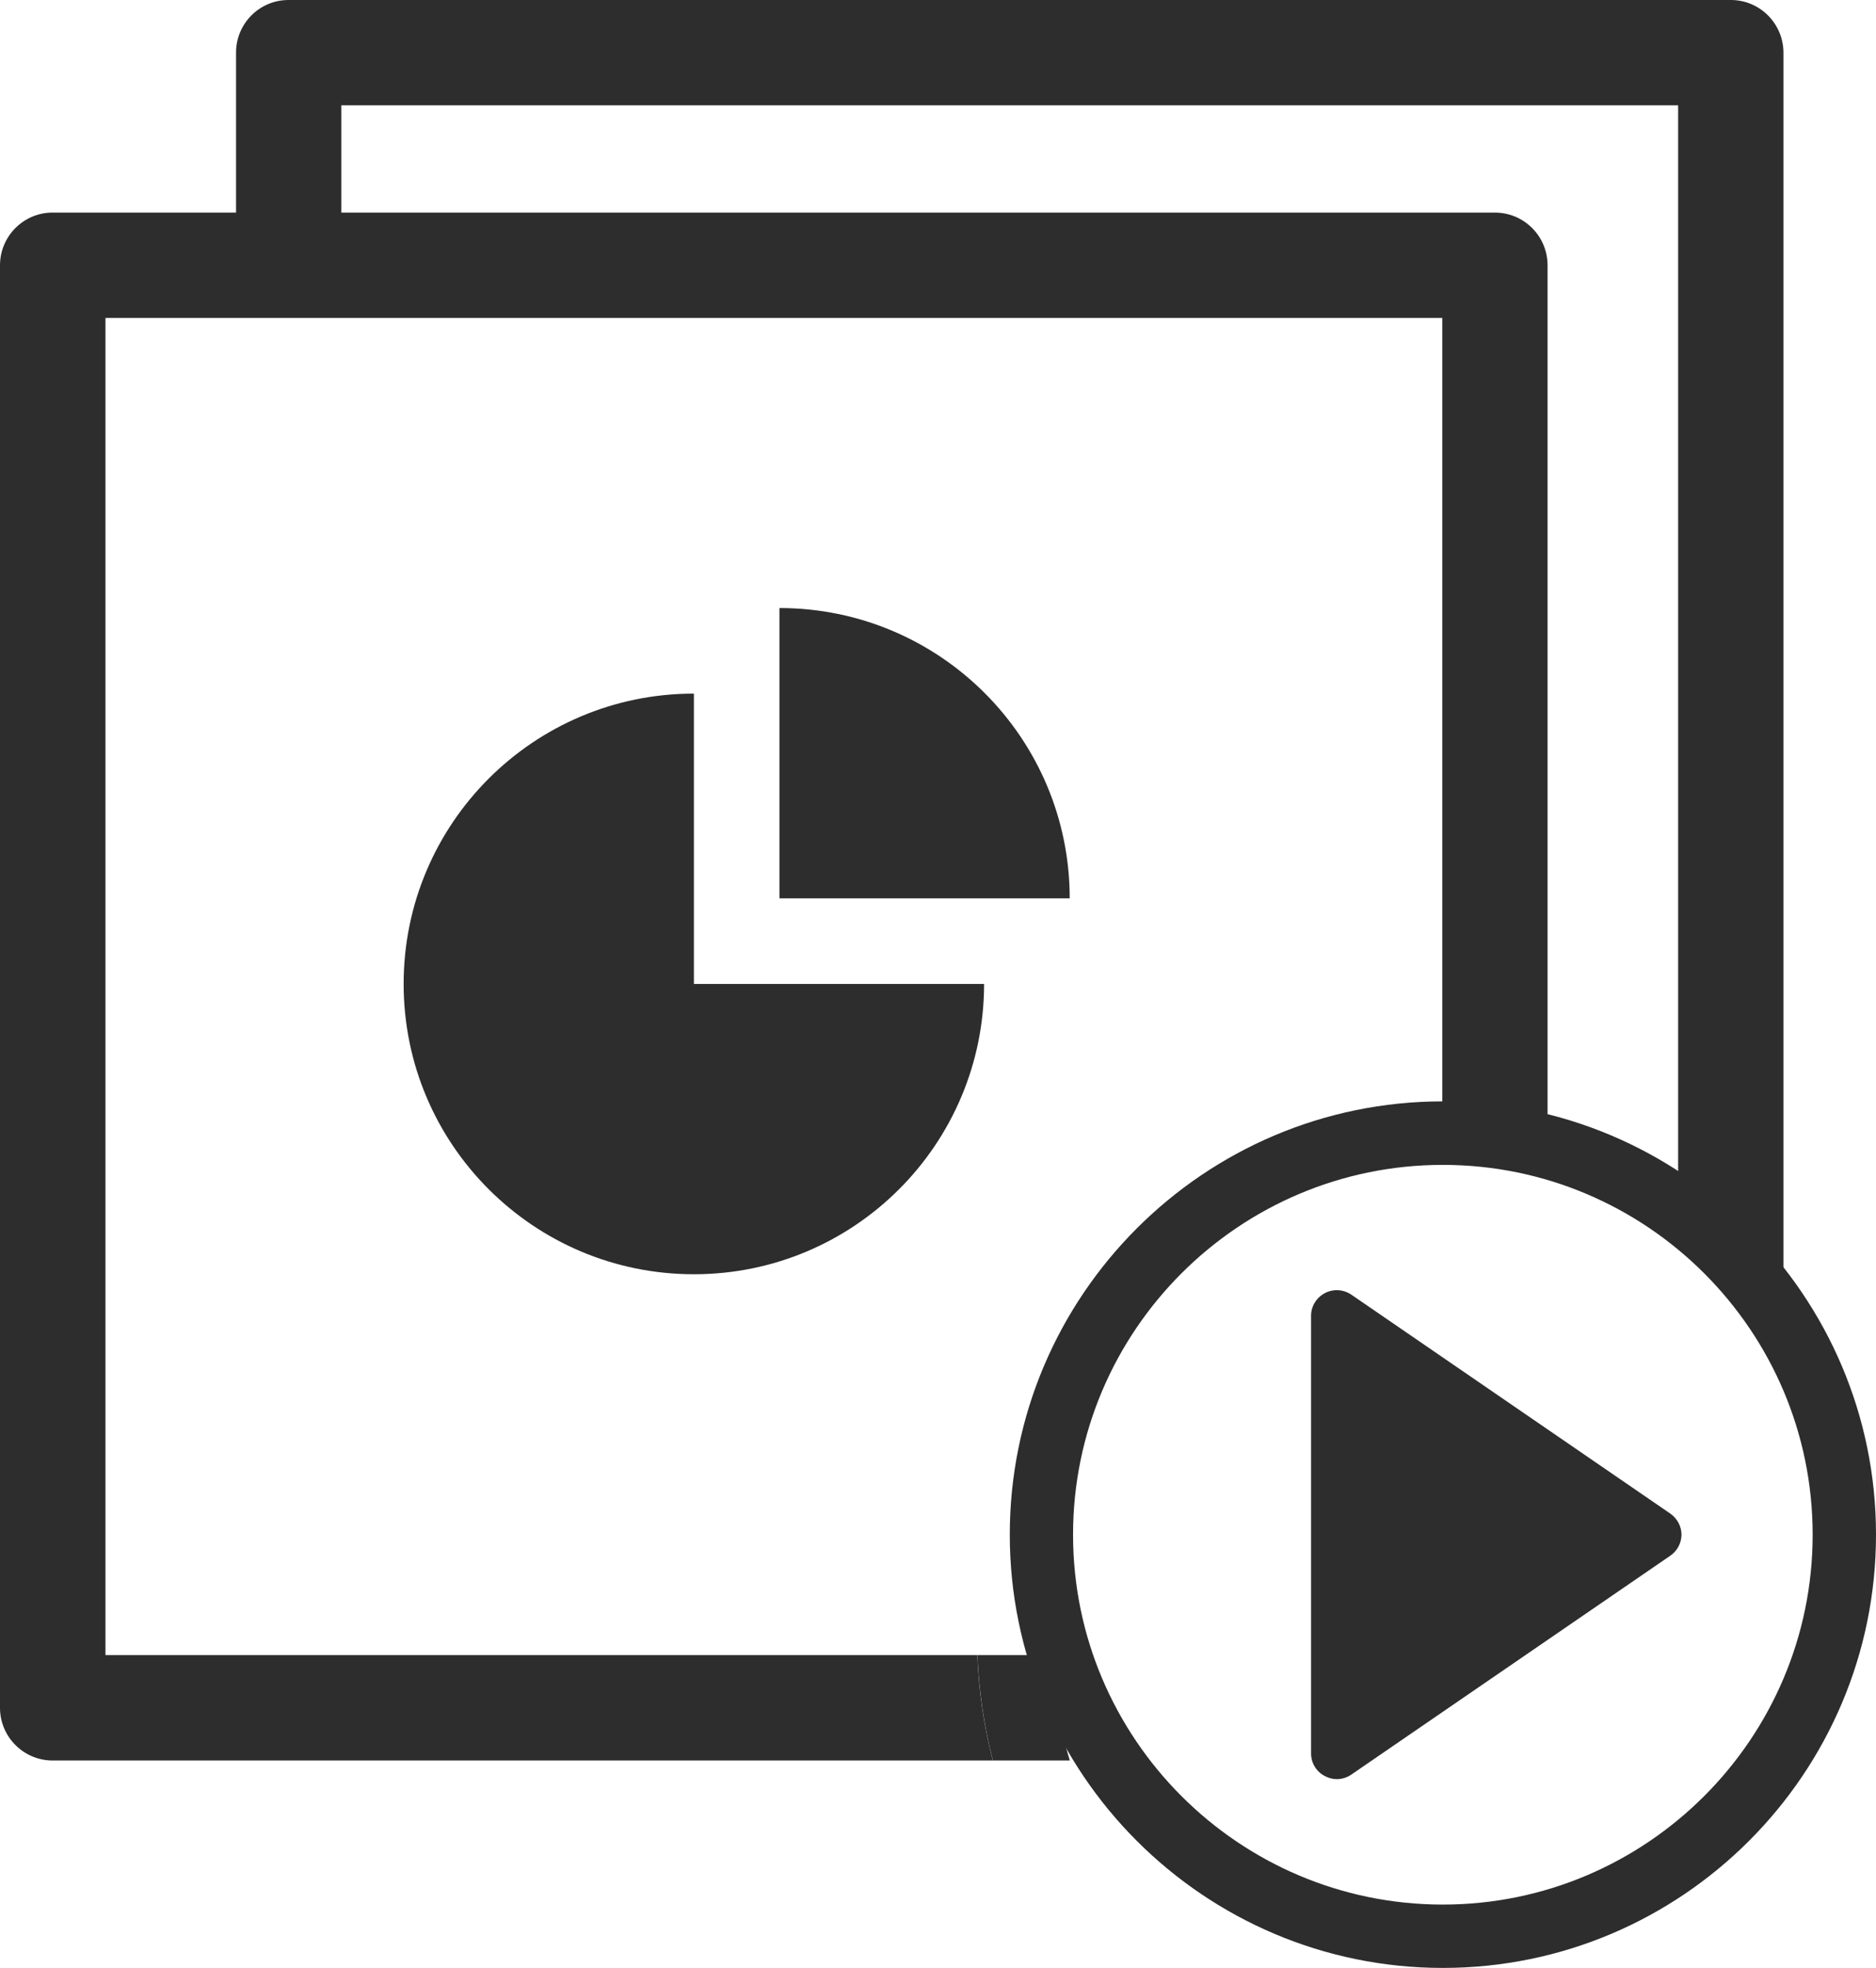
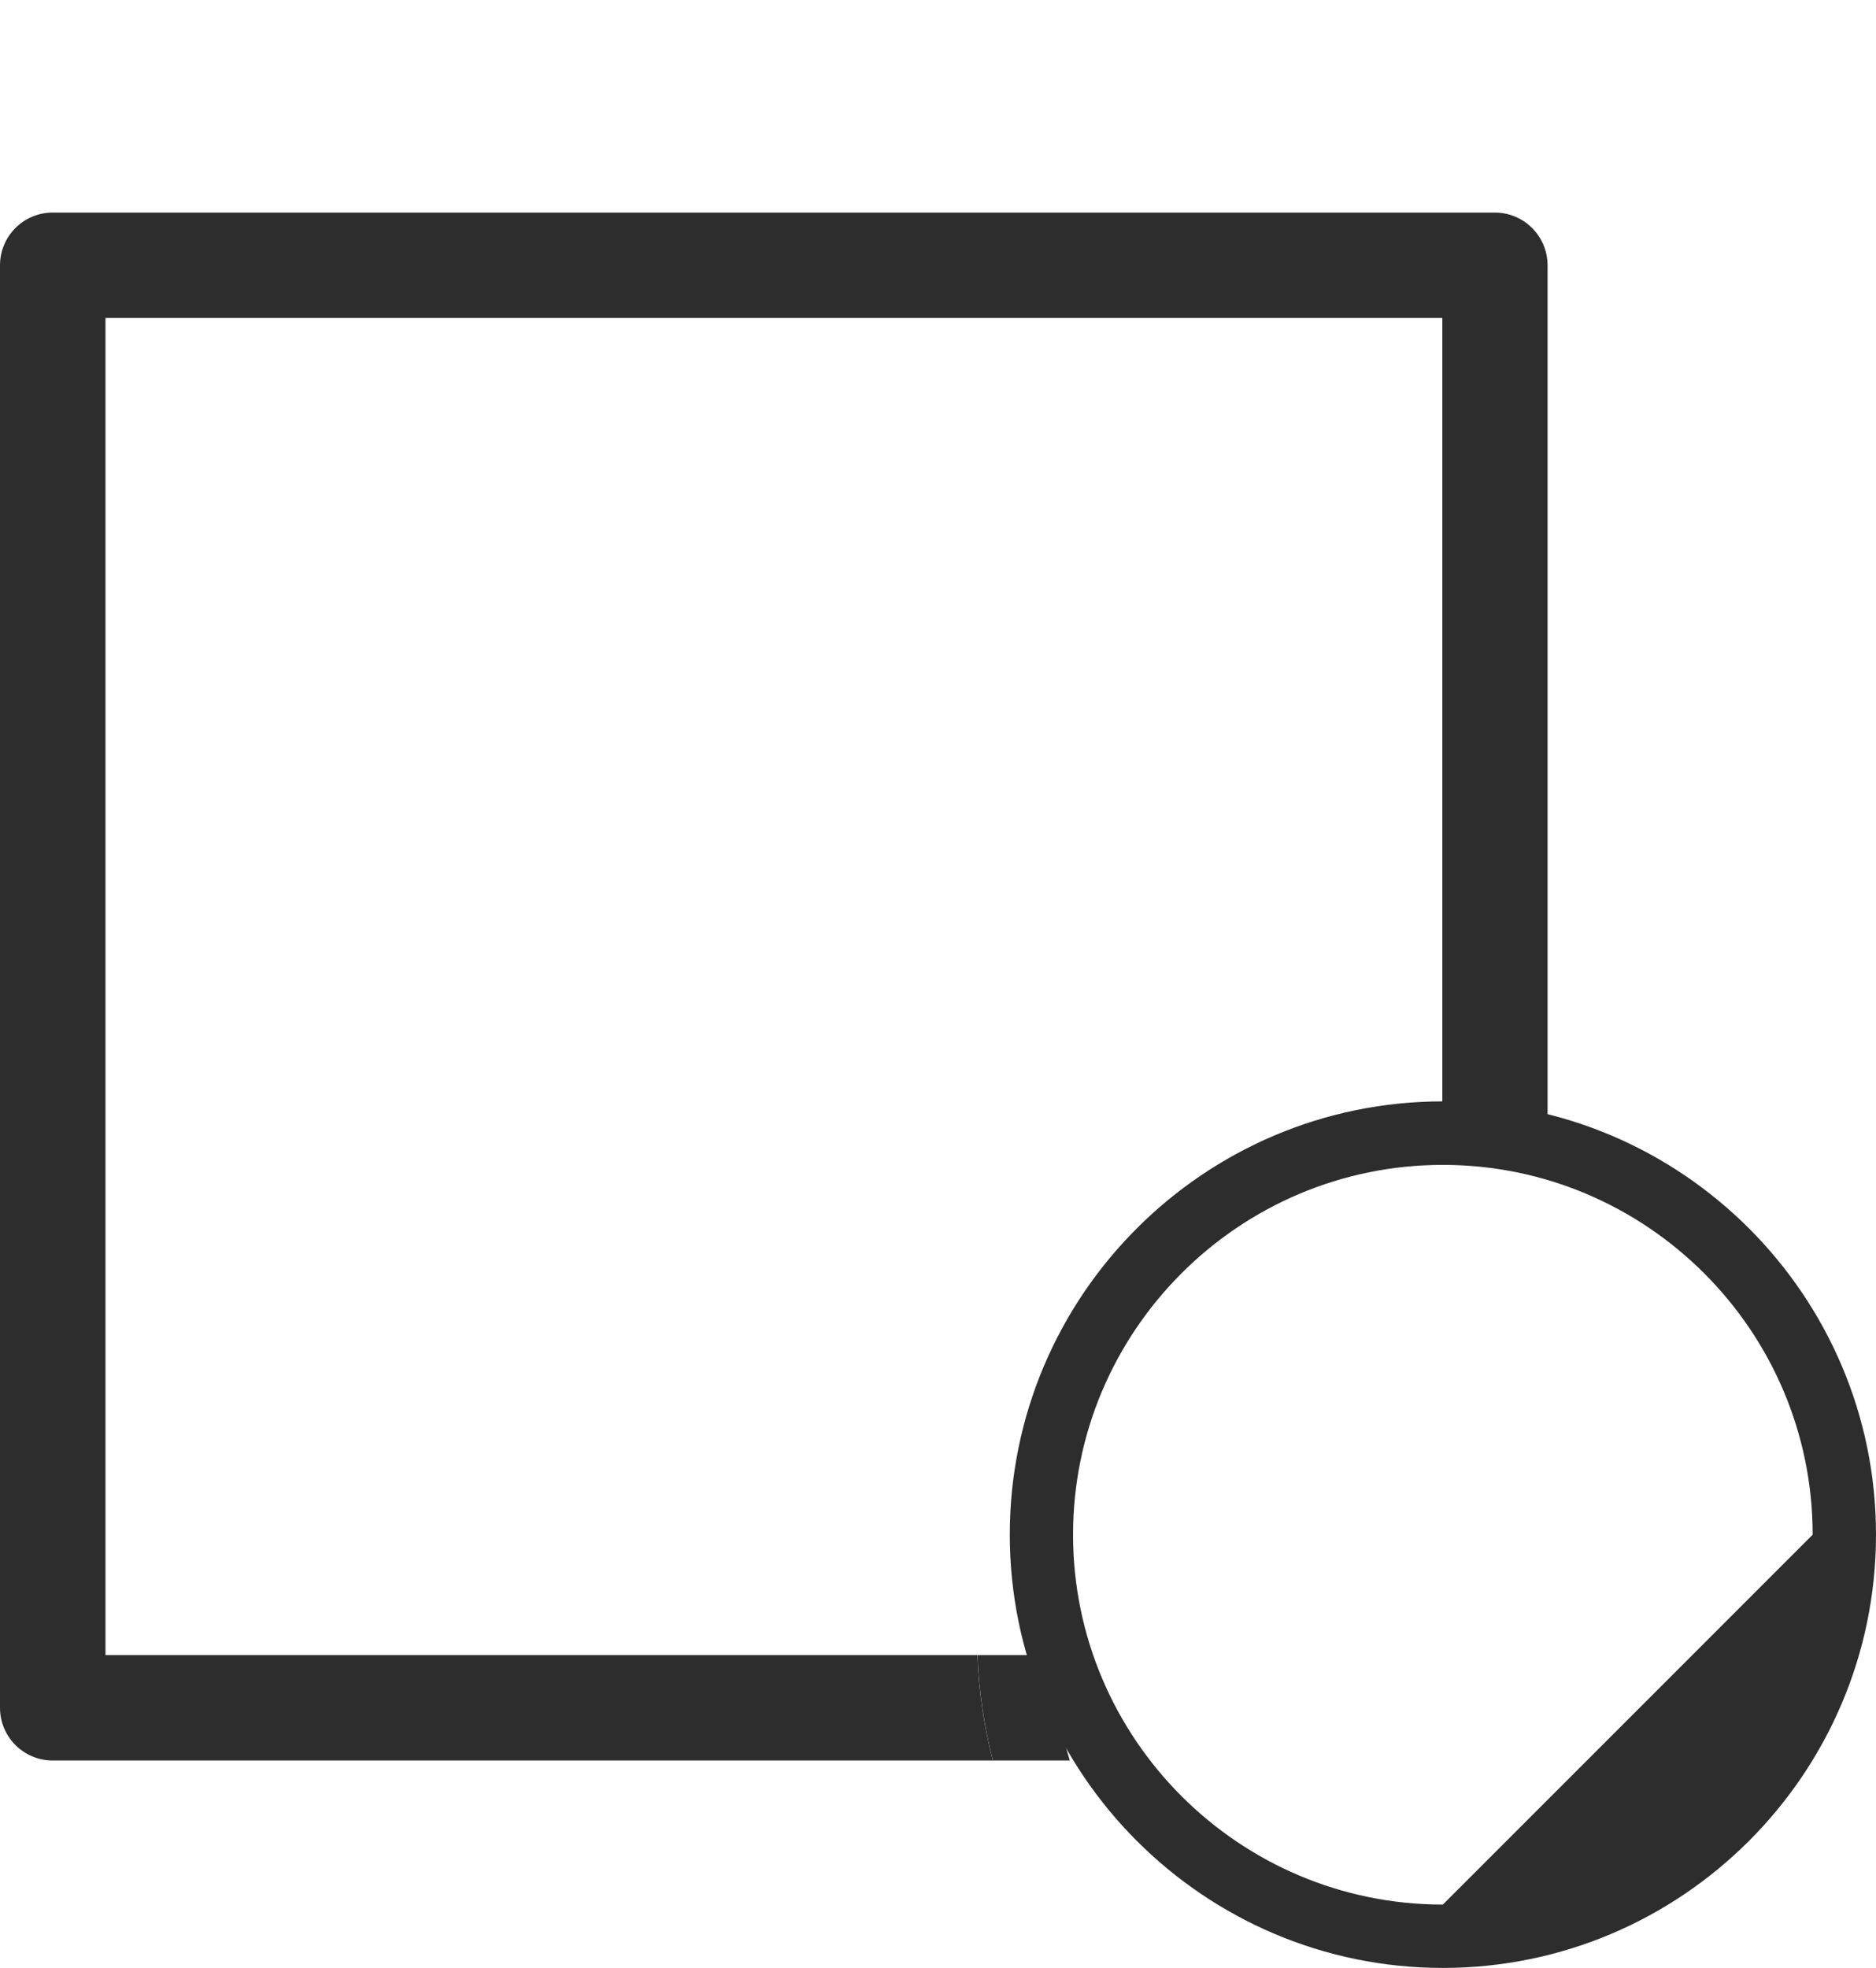
<svg xmlns="http://www.w3.org/2000/svg" version="1.1" id="Capa_1" x="0px" y="0px" width="24.67px" height="25.874px" viewBox="0 0 24.67 25.874" style="enable-background:new 0 0 24.67 25.874;" xml:space="preserve">
  <g>
    <g>
      <path style="fill:#2D2D2D;" d="M0.693,23.146h12.363c-0.116-0.447-0.185-0.909-0.204-1.386H1.387V4.18h17.58v10.634    c0.189-0.017,0.38-0.029,0.572-0.029c0.276,0,0.545,0.021,0.812,0.054V3.488c0-0.382-0.31-0.693-0.692-0.693H0.693    C0.311,2.794,0,3.105,0,3.488v18.965C0,22.836,0.311,23.146,0.693,23.146z" />
      <path style="fill:#2D2D2D;" d="M13.834,21.76h-0.981c0.02,0.477,0.088,0.939,0.204,1.386h1.011    C13.933,22.705,13.856,22.24,13.834,21.76z" />
    </g>
    <g>
-       <path style="fill:#2D2D2D;" d="M18.974,14.48c-3.141,0-5.695,2.556-5.695,5.696c0,3.141,2.555,5.697,5.695,5.697    c3.143,0,5.696-2.556,5.696-5.697C24.67,17.036,22.116,14.48,18.974,14.48z M18.974,25.04c-2.682,0-4.863-2.182-4.863-4.863    c0-2.681,2.182-4.862,4.863-4.862c2.681,0,4.863,2.182,4.863,4.862C23.837,22.858,21.654,25.04,18.974,25.04z" />
-       <path style="fill:#2D2D2D;" d="M17.77,17.021c-0.104-0.07-0.238-0.078-0.347-0.02c-0.111,0.058-0.182,0.172-0.182,0.297v5.756    c0,0.125,0.07,0.24,0.182,0.297c0.05,0.026,0.103,0.04,0.157,0.04c0.065,0,0.133-0.021,0.189-0.059l4.195-2.878    c0.092-0.063,0.148-0.167,0.148-0.278c0-0.11-0.057-0.214-0.148-0.277L17.77,17.021z" />
+       <path style="fill:#2D2D2D;" d="M18.974,14.48c-3.141,0-5.695,2.556-5.695,5.696c0,3.141,2.555,5.697,5.695,5.697    c3.143,0,5.696-2.556,5.696-5.697C24.67,17.036,22.116,14.48,18.974,14.48z M18.974,25.04c-2.682,0-4.863-2.182-4.863-4.863    c0-2.681,2.182-4.862,4.863-4.862c2.681,0,4.863,2.182,4.863,4.862z" />
    </g>
    <g>
      <g>
-         <path style="fill:#2D2D2D;" d="M9.125,9.119c-2.108,0-3.817,1.709-3.817,3.817s1.709,3.817,3.817,3.817s3.816-1.709,3.816-3.817     H9.125V9.119z" />
-       </g>
+         </g>
      <g>
-         <path style="fill:#2D2D2D;" d="M10.25,7.994v3.817h3.817C14.067,9.703,12.358,7.994,10.25,7.994z" />
-       </g>
+         </g>
    </g>
-     <path style="fill:#2D2D2D;" d="M22.762,0H3.794c-0.382,0-0.69,0.31-0.69,0.692v2.425h1.384V1.385h17.58v14.378l1.385,1.246V0.692   C23.452,0.31,23.142,0,22.762,0z" />
  </g>
  <g>
</g>
  <g>
</g>
  <g>
</g>
  <g>
</g>
  <g>
</g>
  <g>
</g>
  <g>
</g>
  <g>
</g>
  <g>
</g>
  <g>
</g>
  <g>
</g>
  <g>
</g>
  <g>
</g>
  <g>
</g>
  <g>
</g>
</svg>